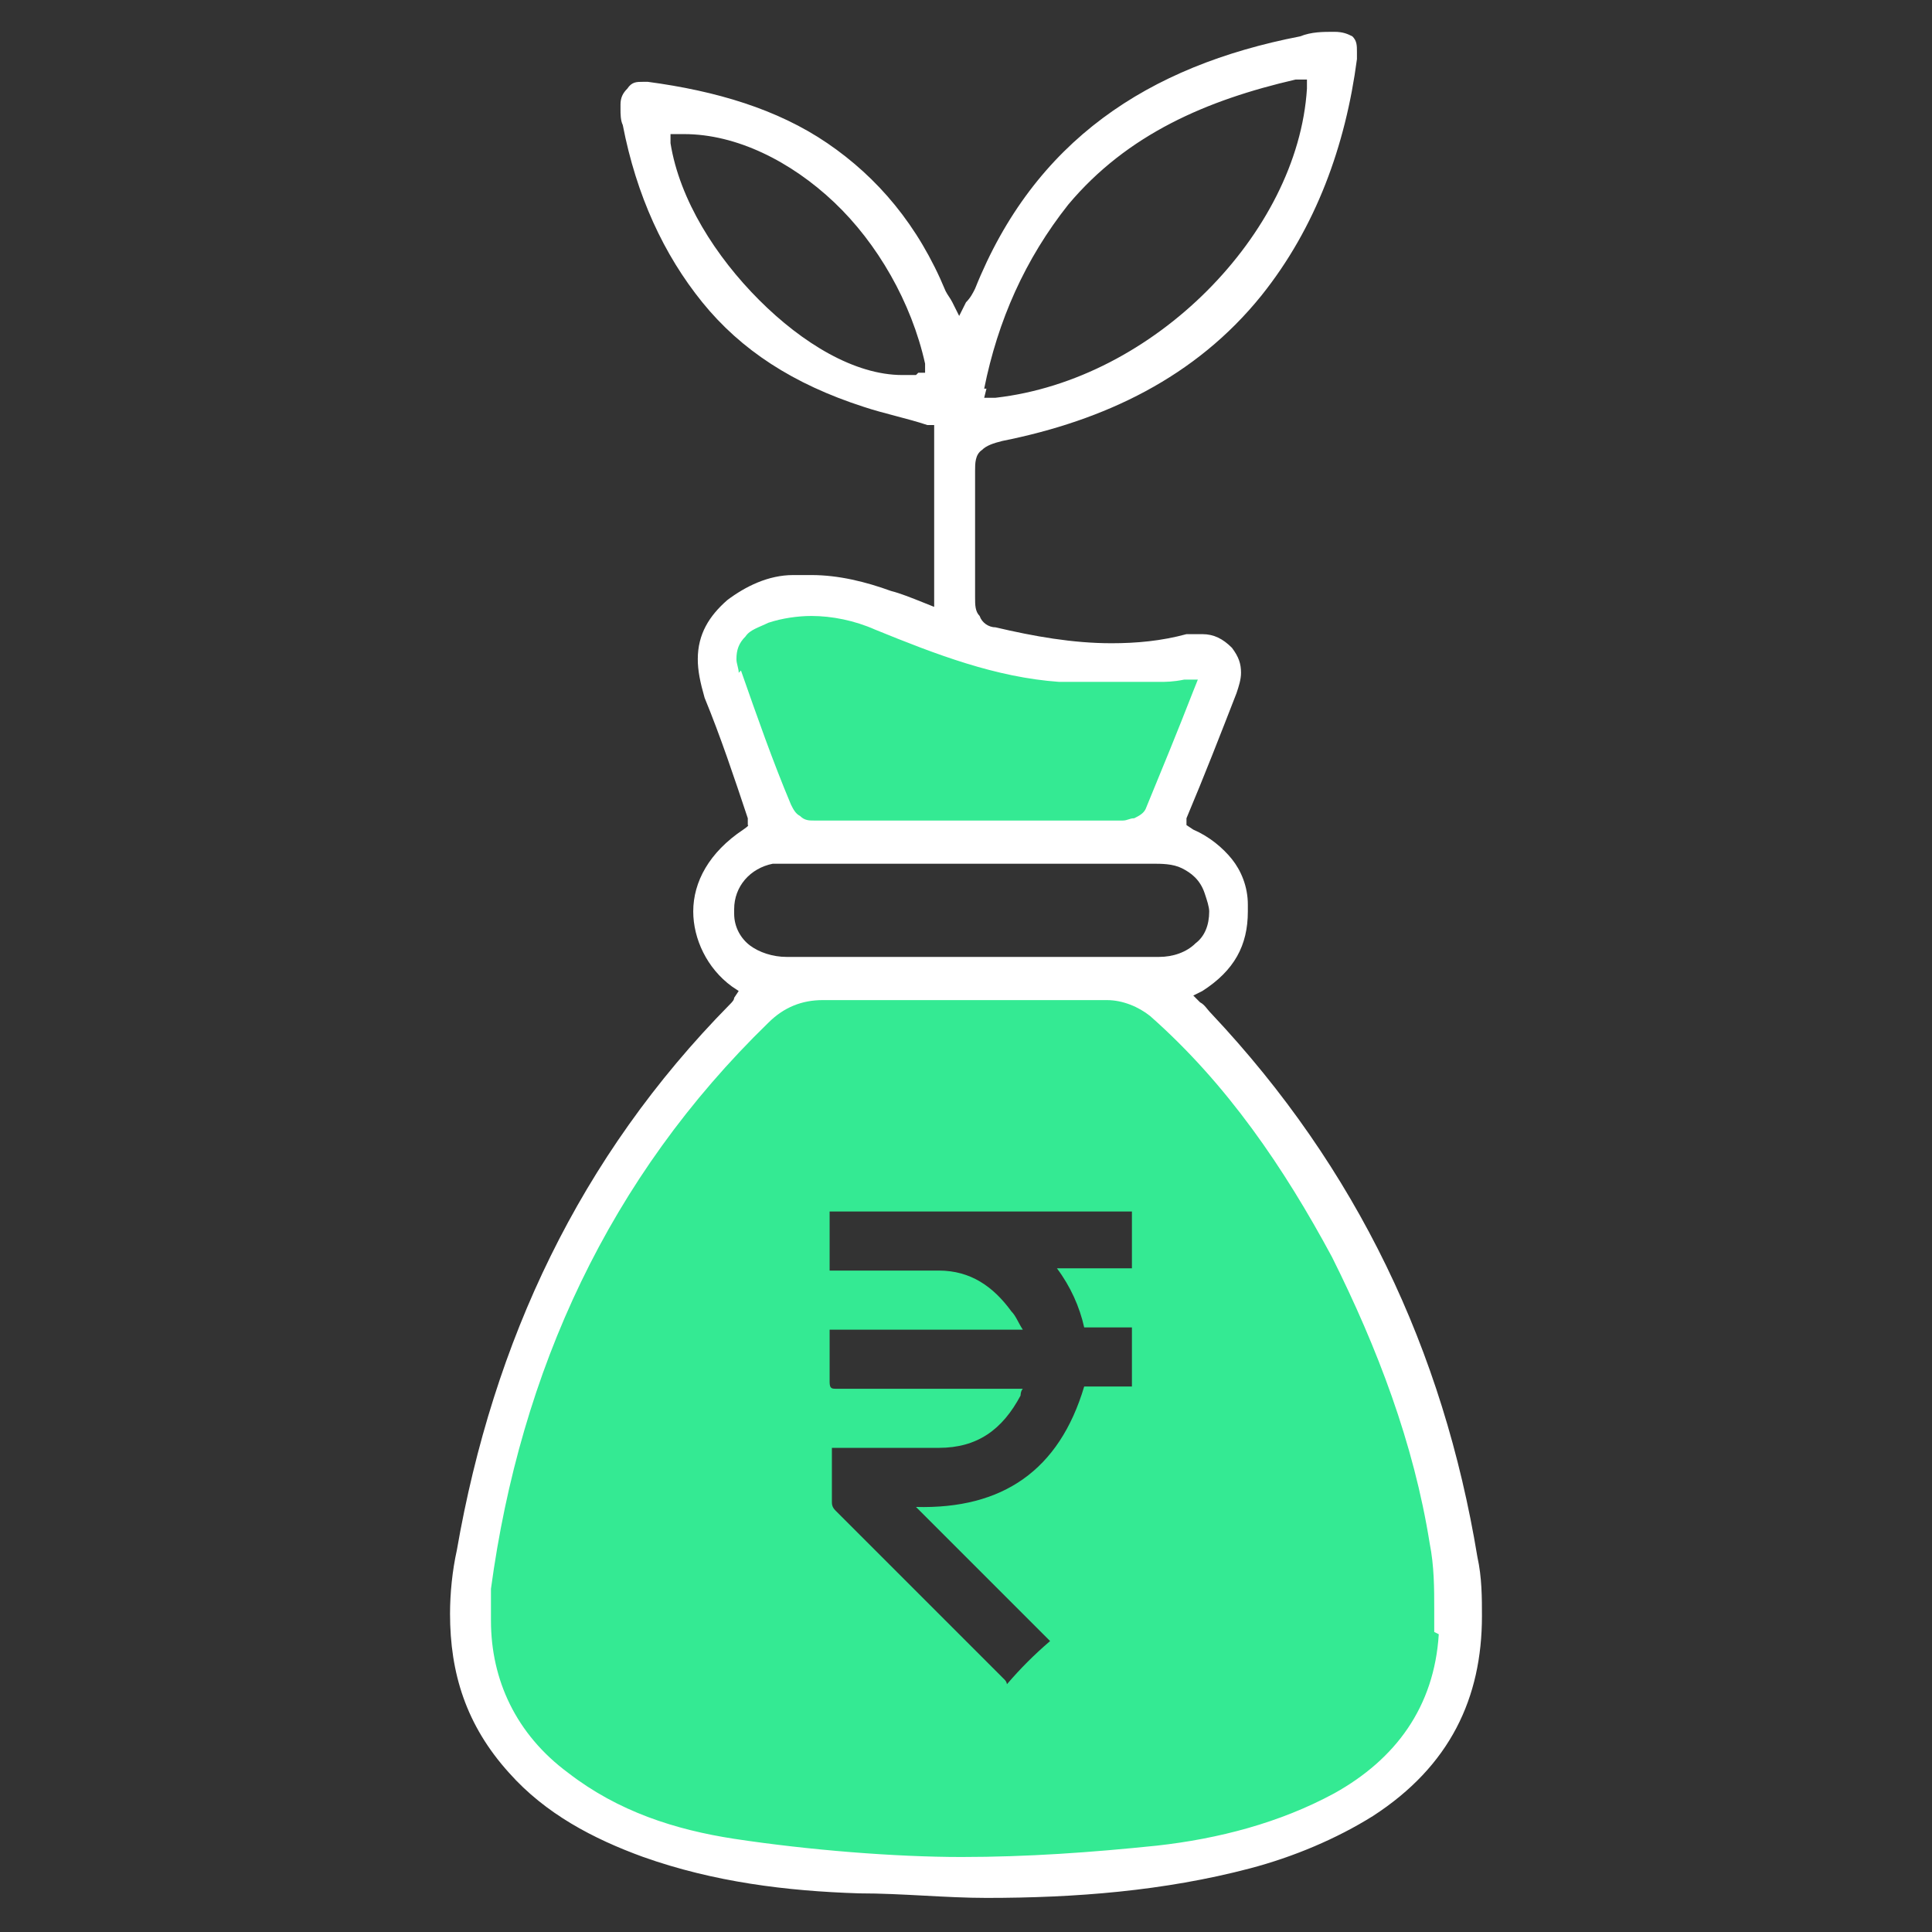
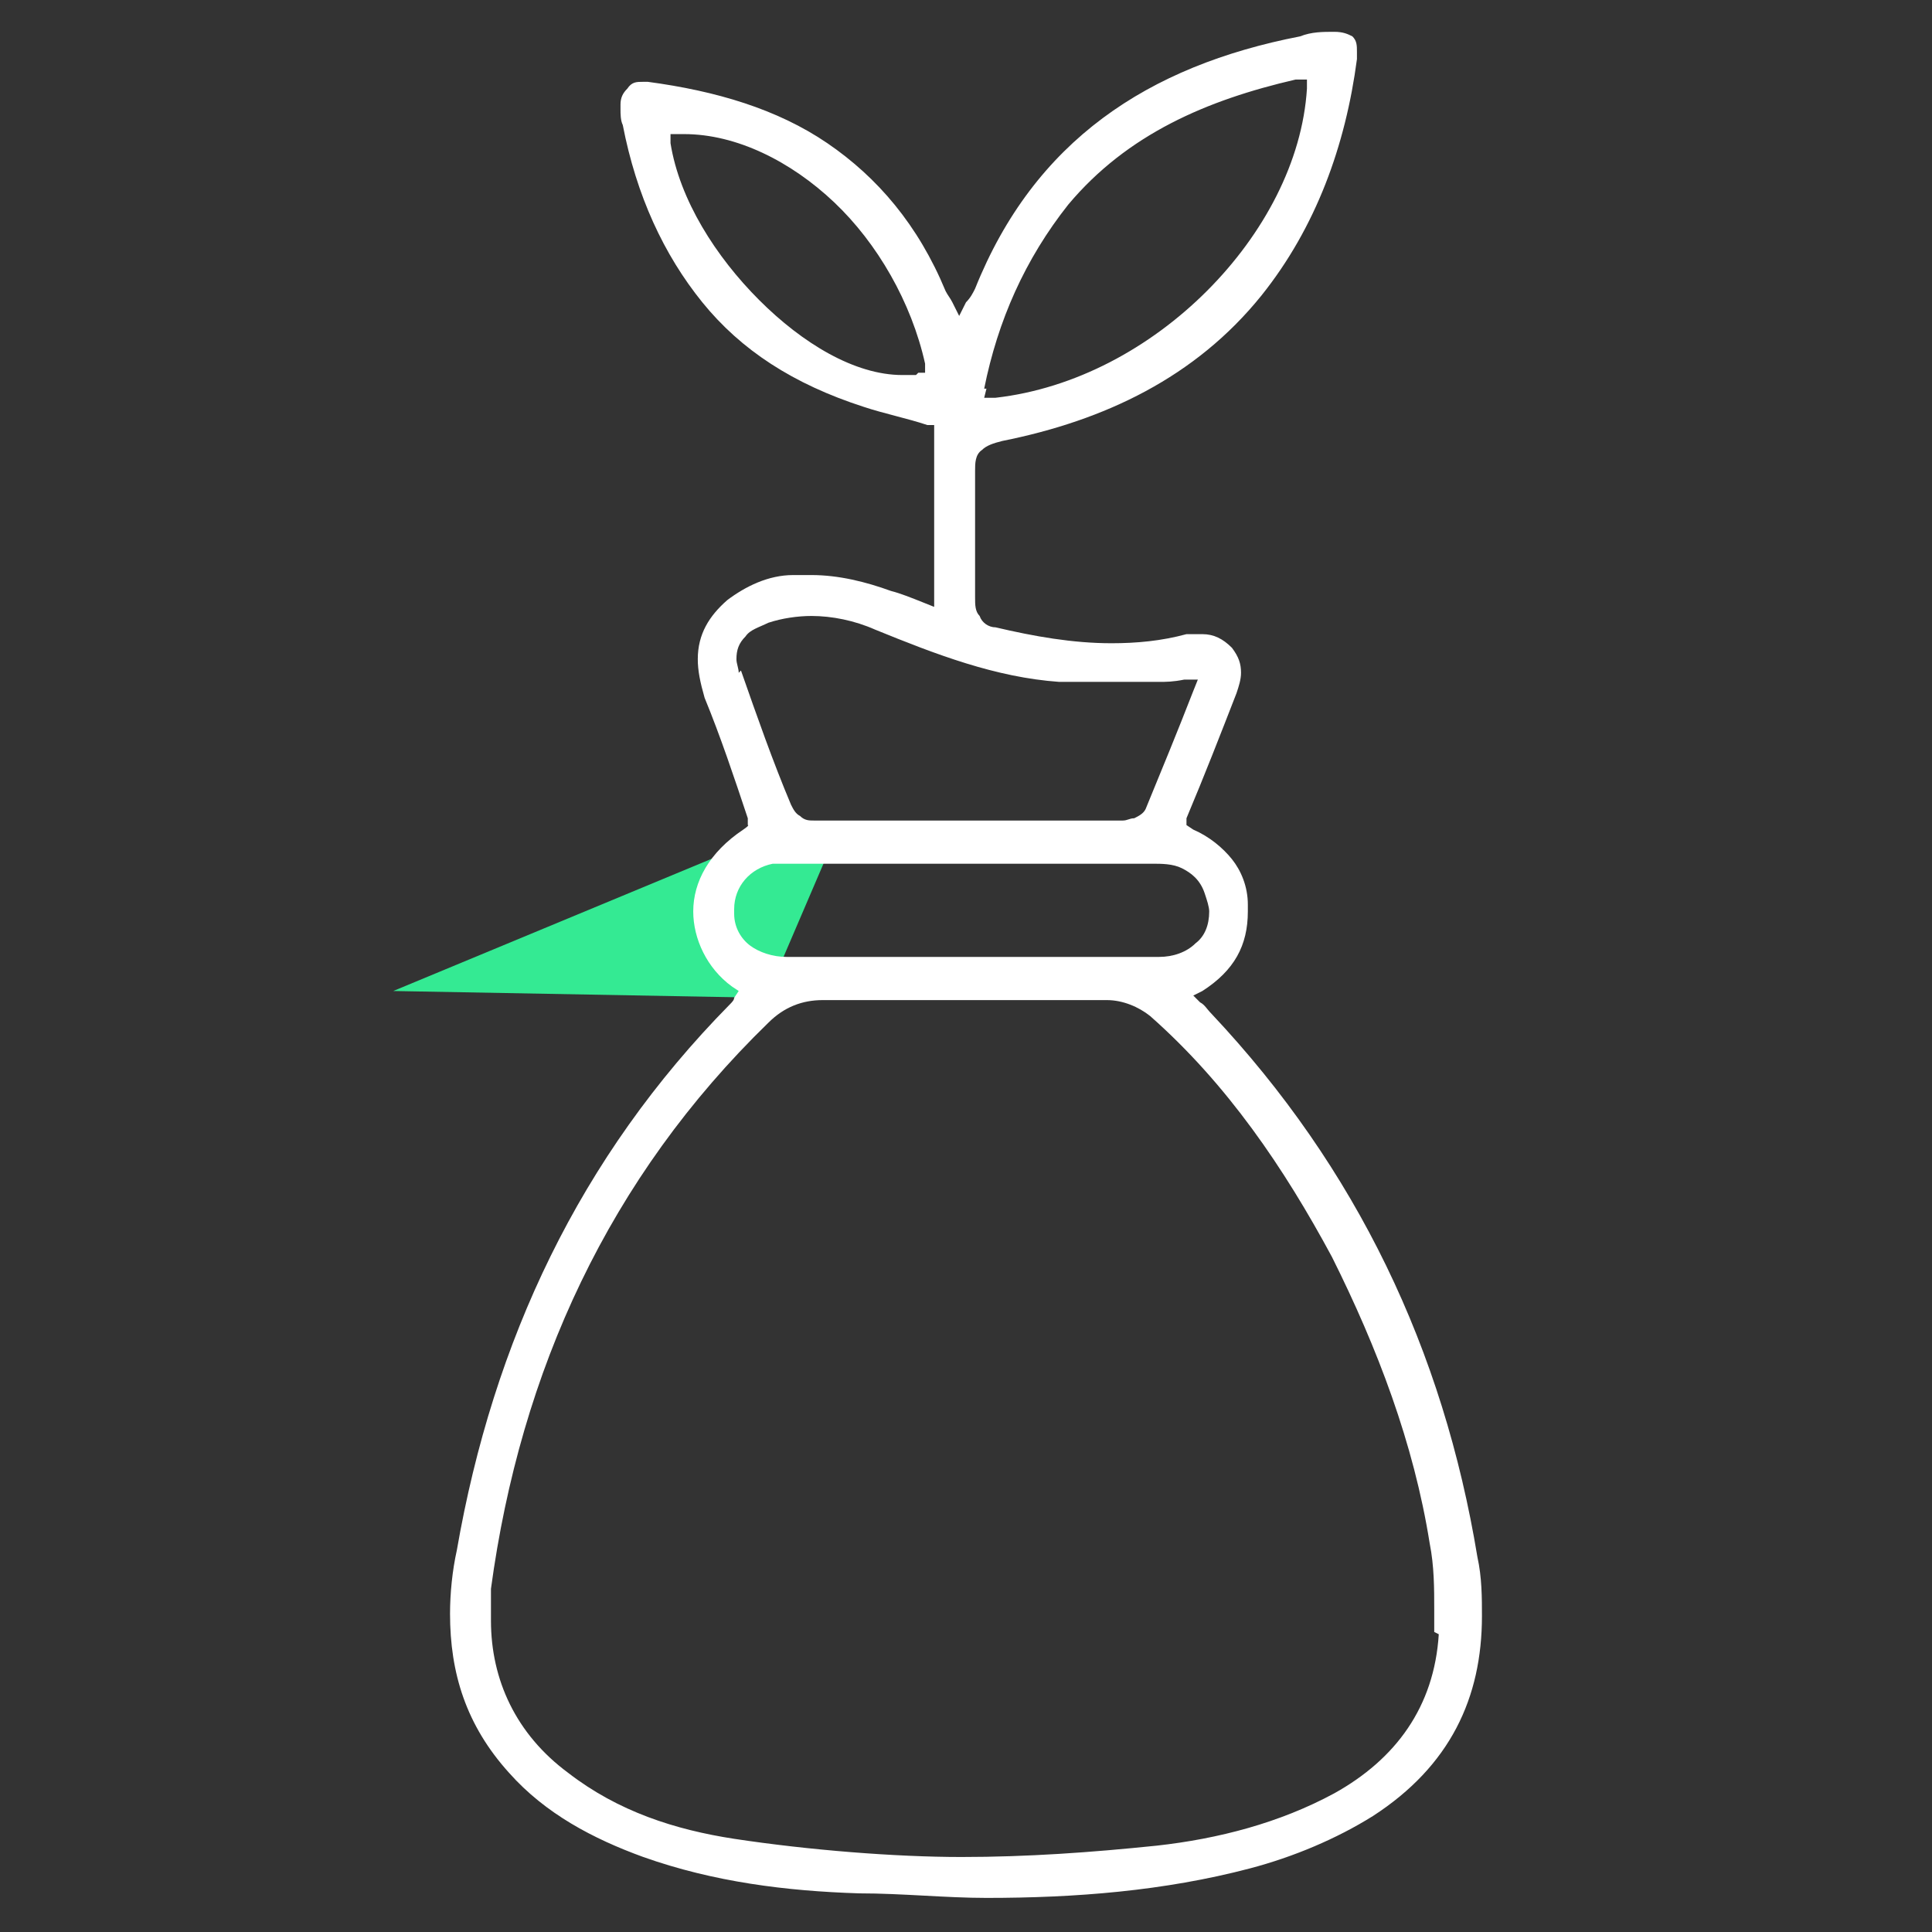
<svg xmlns="http://www.w3.org/2000/svg" viewBox="0 0 85 85">
  <rect x="0" y="0" width="85" height="85" fill="#333333" stroke="none" />
  <defs>
    <style>      .cls-1 {        fill: #34ea93;      }      .cls-2 {        fill: #fff;      }    </style>
  </defs>
  <g>
    <g id="Layer_1">
-       <path class="cls-1" d="M62.4,61.8c-4.6-9.5-10.9-18.3-10.9-18.3h-.8c0-.1-16.4-.2-16.4-.2,0,0-4.4,4.3-8,10.6-3.7,6.6-6.6,15.2-4.9,21.4,0,0,4.6,6.4,15.5,7.2,0,0,21.8.7,25.5-5.7,0,0,4.6-5.5,0-15ZM49.8,55.8h-3.3c.6.8,1,1.7,1.2,2.6h2.1v2.6h-2.1c-1.1,3.7-3.6,5.4-7.4,5.3,1.9,1.9,3.9,3.9,5.9,5.9-.7.6-1.3,1.2-1.9,1.9h0c0,0,0-.1-.1-.2-2.5-2.5-4.9-4.9-7.4-7.4-.1-.1-.2-.2-.2-.4,0-.7,0-1.4,0-2.2v-.2h.2c1.5,0,3,0,4.5,0,1.7,0,2.8-.8,3.6-2.3,0,0,0-.2.1-.3h-.3c-2.6,0-5.3,0-7.9,0-.2,0-.3,0-.3-.3,0-.7,0-1.4,0-2.1v-.2h8.5c-.2-.3-.3-.6-.5-.8-.8-1.1-1.8-1.8-3.2-1.8-1.5,0-3,0-4.5,0h-.3v-2.6h13.3v2.6Z" />
-       <path class="cls-1" d="M34.4,36.5l-3.2-7.8,1.9-1.7,4.1-.4,6.1,2.1,8.2.7s1.4-.4,1.6-.3.7.7.7.7l-3,7-16.4-.3Z" />
+       <path class="cls-1" d="M34.4,36.5s1.4-.4,1.6-.3.7.7.7.7l-3,7-16.4-.3Z" />
      <path class="cls-2" d="M53.3,44.6c-.2-.2-.3-.4-.5-.5l-.3-.3.4-.2c1.4-.9,2-2,2-3.5,0,0,0-.2,0-.3,0-.8-.3-1.5-.7-2-.4-.5-1-1-1.7-1.3l-.3-.2v-.3c.8-1.9,1.5-3.7,2.2-5.5.1-.3.2-.6.2-.9,0-.4-.1-.7-.4-1.1-.4-.4-.8-.6-1.3-.6-.2,0-.4,0-.7,0-1.1.3-2.2.4-3.3.4-1.7,0-3.4-.3-5.1-.7-.3,0-.6-.2-.7-.5-.2-.2-.2-.5-.2-.8h0c0-1,0-2,0-3s0-1.7,0-2.6h0s0,0,0,0c0-.3,0-.7.3-.9.2-.2.5-.3.9-.4,4.5-.9,8.5-2.8,11.4-6.4,2.4-3,3.7-6.6,4.2-10.4h0c0,0,0-.2,0-.3,0-.3,0-.5-.2-.7-.2-.1-.4-.2-.8-.2h0c-.5,0-1,0-1.5.2-6.7,1.3-11.7,4.6-14.3,11.1-.1.2-.2.4-.4.6l-.3.6-.3-.6c-.1-.2-.2-.3-.3-.5-1.2-2.9-3-5-5.2-6.5-2.2-1.5-4.9-2.3-7.9-2.7h-.2c-.3,0-.5,0-.7.3-.2.2-.3.4-.3.7v.2c0,.2,0,.5.1.7.6,3.1,1.8,5.7,3.5,7.8,1.7,2.1,4,3.6,7.1,4.6.9.3,1.9.5,2.8.8h.3v8l-.5-.2c-.5-.2-1-.4-1.4-.5-1.1-.4-2.3-.7-3.5-.7-.3,0-.5,0-.8,0-1.1,0-2.1.5-2.9,1.1-.8.7-1.3,1.5-1.3,2.6,0,.5.1,1,.3,1.7.7,1.7,1.3,3.5,1.9,5.3v.3c.1,0-.2.2-.2.2-1.5,1-2.2,2.3-2.2,3.6,0,1.2.6,2.5,1.7,3.3l.3.2-.2.3c0,.1-.1.2-.2.3-6.6,6.7-10.4,14.8-12,24-.2.9-.3,1.9-.3,2.8,0,2.6.7,4.9,2.6,7,1.6,1.8,3.7,2.9,5.9,3.7,3.1,1.1,6.3,1.5,9.5,1.6,1.9,0,3.8.2,5.6.2,3.9,0,7.8-.3,11.6-1.3,1.9-.5,3.8-1.3,5.4-2.3,3.4-2.2,4.8-5.2,4.8-8.8,0-.8,0-1.7-.2-2.6-1.5-9.1-5.3-17.1-11.7-23.9ZM43.3,17.1c.6-3,1.8-5.7,3.7-8.1,2.6-3.1,6.1-4.6,10-5.5h.5c0-.1,0,.4,0,.4-.2,3.2-1.9,6.4-4.4,8.9-2.5,2.5-5.8,4.3-9.3,4.7h-.5c0,0,.1-.4.1-.4ZM40.3,16.5c-.2,0-.4,0-.6,0-2.1,0-4.4-1.4-6.3-3.3-1.9-1.9-3.5-4.4-3.9-6.9v-.4c0,0,.4,0,.4,0h.2c2.3,0,4.7,1.2,6.6,3,1.9,1.8,3.4,4.4,4,7.1v.4c0,0-.3,0-.3,0ZM32.5,29.6c0-.2-.1-.4-.1-.6,0-.4.1-.7.4-1,.2-.3.6-.4,1-.6.6-.2,1.3-.3,1.9-.3.9,0,1.9.2,2.8.6,2.7,1.1,5.3,2.1,8.1,2.3.6,0,1.1,0,1.7,0,.9,0,1.8,0,2.7,0,.3,0,.6,0,1.1-.1h.6c0,0-.2.5-.2.5-.7,1.8-1.4,3.5-2.1,5.2-.1.2-.3.3-.5.4-.2,0-.3.1-.5.1-2.2,0-4.3,0-6.5,0s-4.7,0-7.1,0c-.2,0-.4,0-.6-.2-.2-.1-.3-.3-.4-.5-.8-1.9-1.5-3.9-2.2-5.9ZM32.3,40.3c0,0,0-.2,0-.3,0-1,.7-1.8,1.7-2,.3,0,.5,0,.8,0,1.4,0,2.9,0,4.3,0h2.4c3.1,0,6.2,0,9.2,0h0c.4,0,.9,0,1.3.2.4.2.8.5,1,1.1.1.3.2.6.2.8,0,.6-.2,1.1-.6,1.4-.4.4-1,.6-1.6.6-1.1,0-2.2,0-3.4,0-1.6,0-3.2,0-4.8,0-1.6,0-3.1,0-4.7,0s-2.3,0-3.5,0c-.6,0-1.2-.2-1.6-.5-.4-.3-.7-.8-.7-1.4ZM63.3,71.9c-.2,3.2-1.9,5.5-4.6,7-2.4,1.3-5.1,2-7.8,2.3-2.9.3-5.7.5-8.6.5s-6.7-.3-10-.8c-2.6-.4-5.1-1.2-7.3-2.9-2.3-1.7-3.4-4.1-3.4-6.7,0-.4,0-.9,0-1.4,1.3-9.6,5.2-18.1,12.2-24.9.7-.7,1.5-1,2.4-1h.2c.8,0,1.6,0,2.5,0s2.3,0,3.5,0,2.4,0,3.5,0,1.8,0,2.8,0h0c.7,0,1.4.3,1.9.7,3.4,3,5.9,6.7,8,10.6,2,4,3.6,8.2,4.3,12.6.2,1,.2,2,.2,2.9s0,.6,0,1Z" />
    </g>
  </g>
</svg>